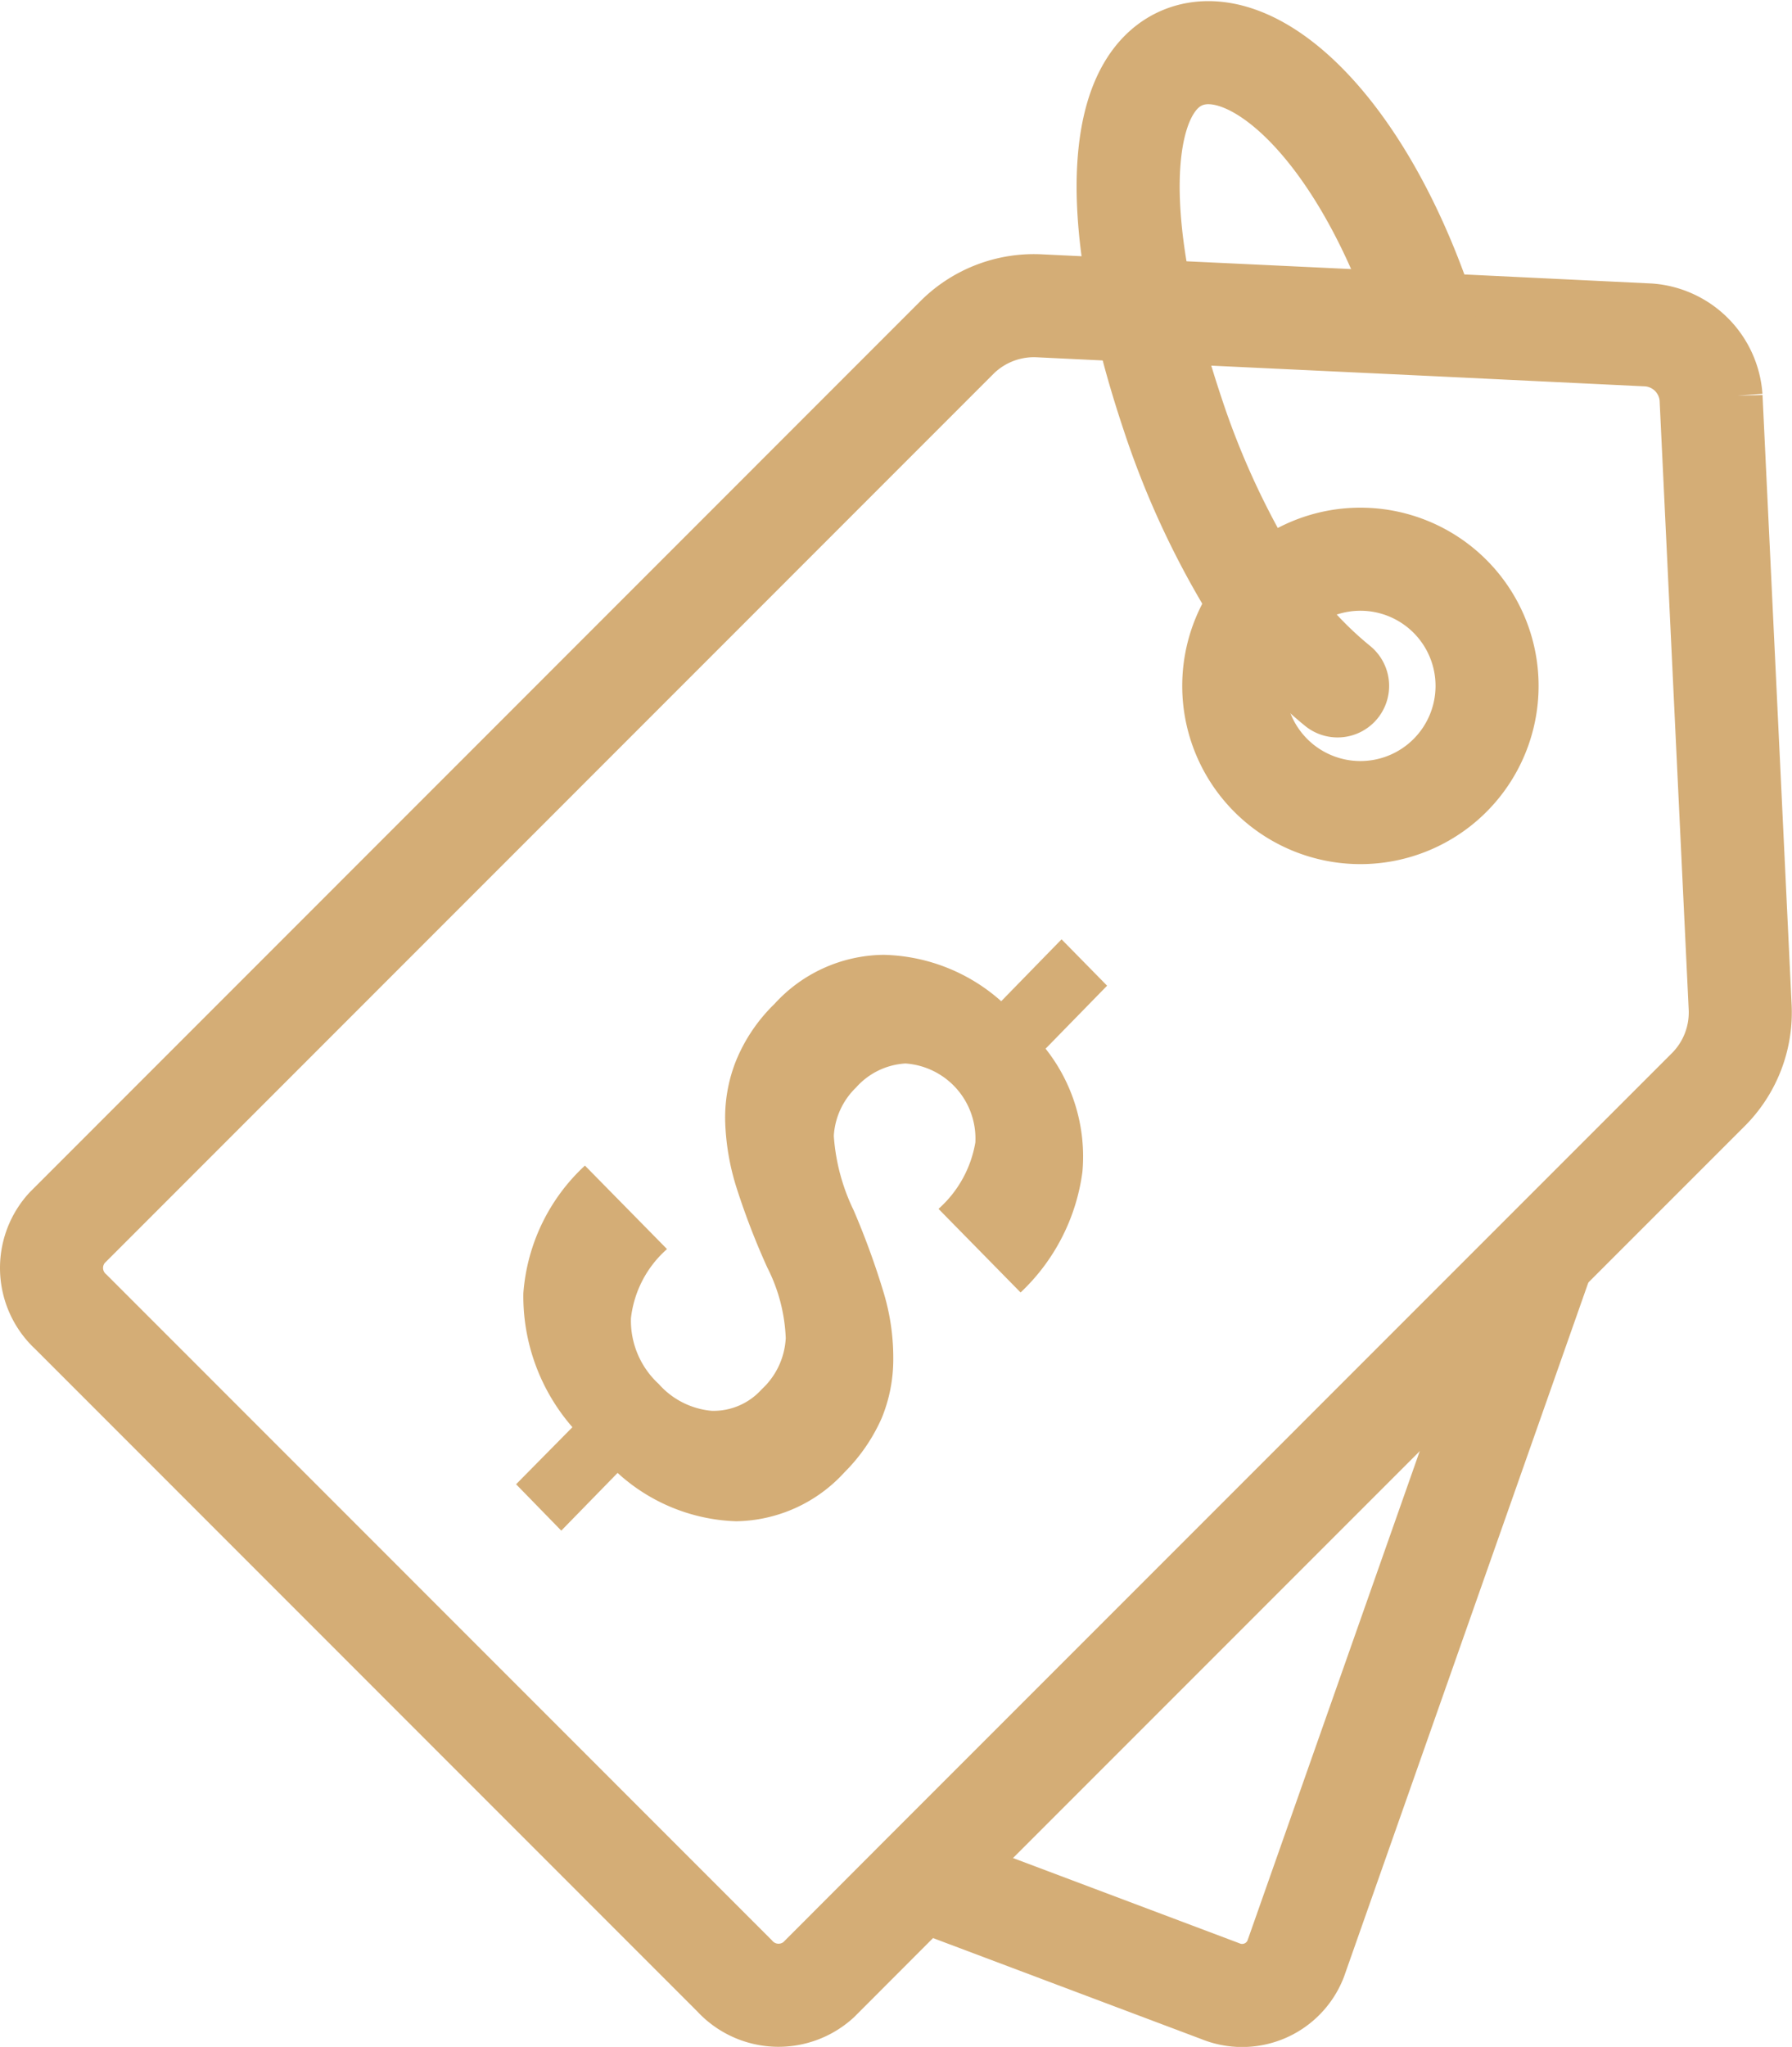
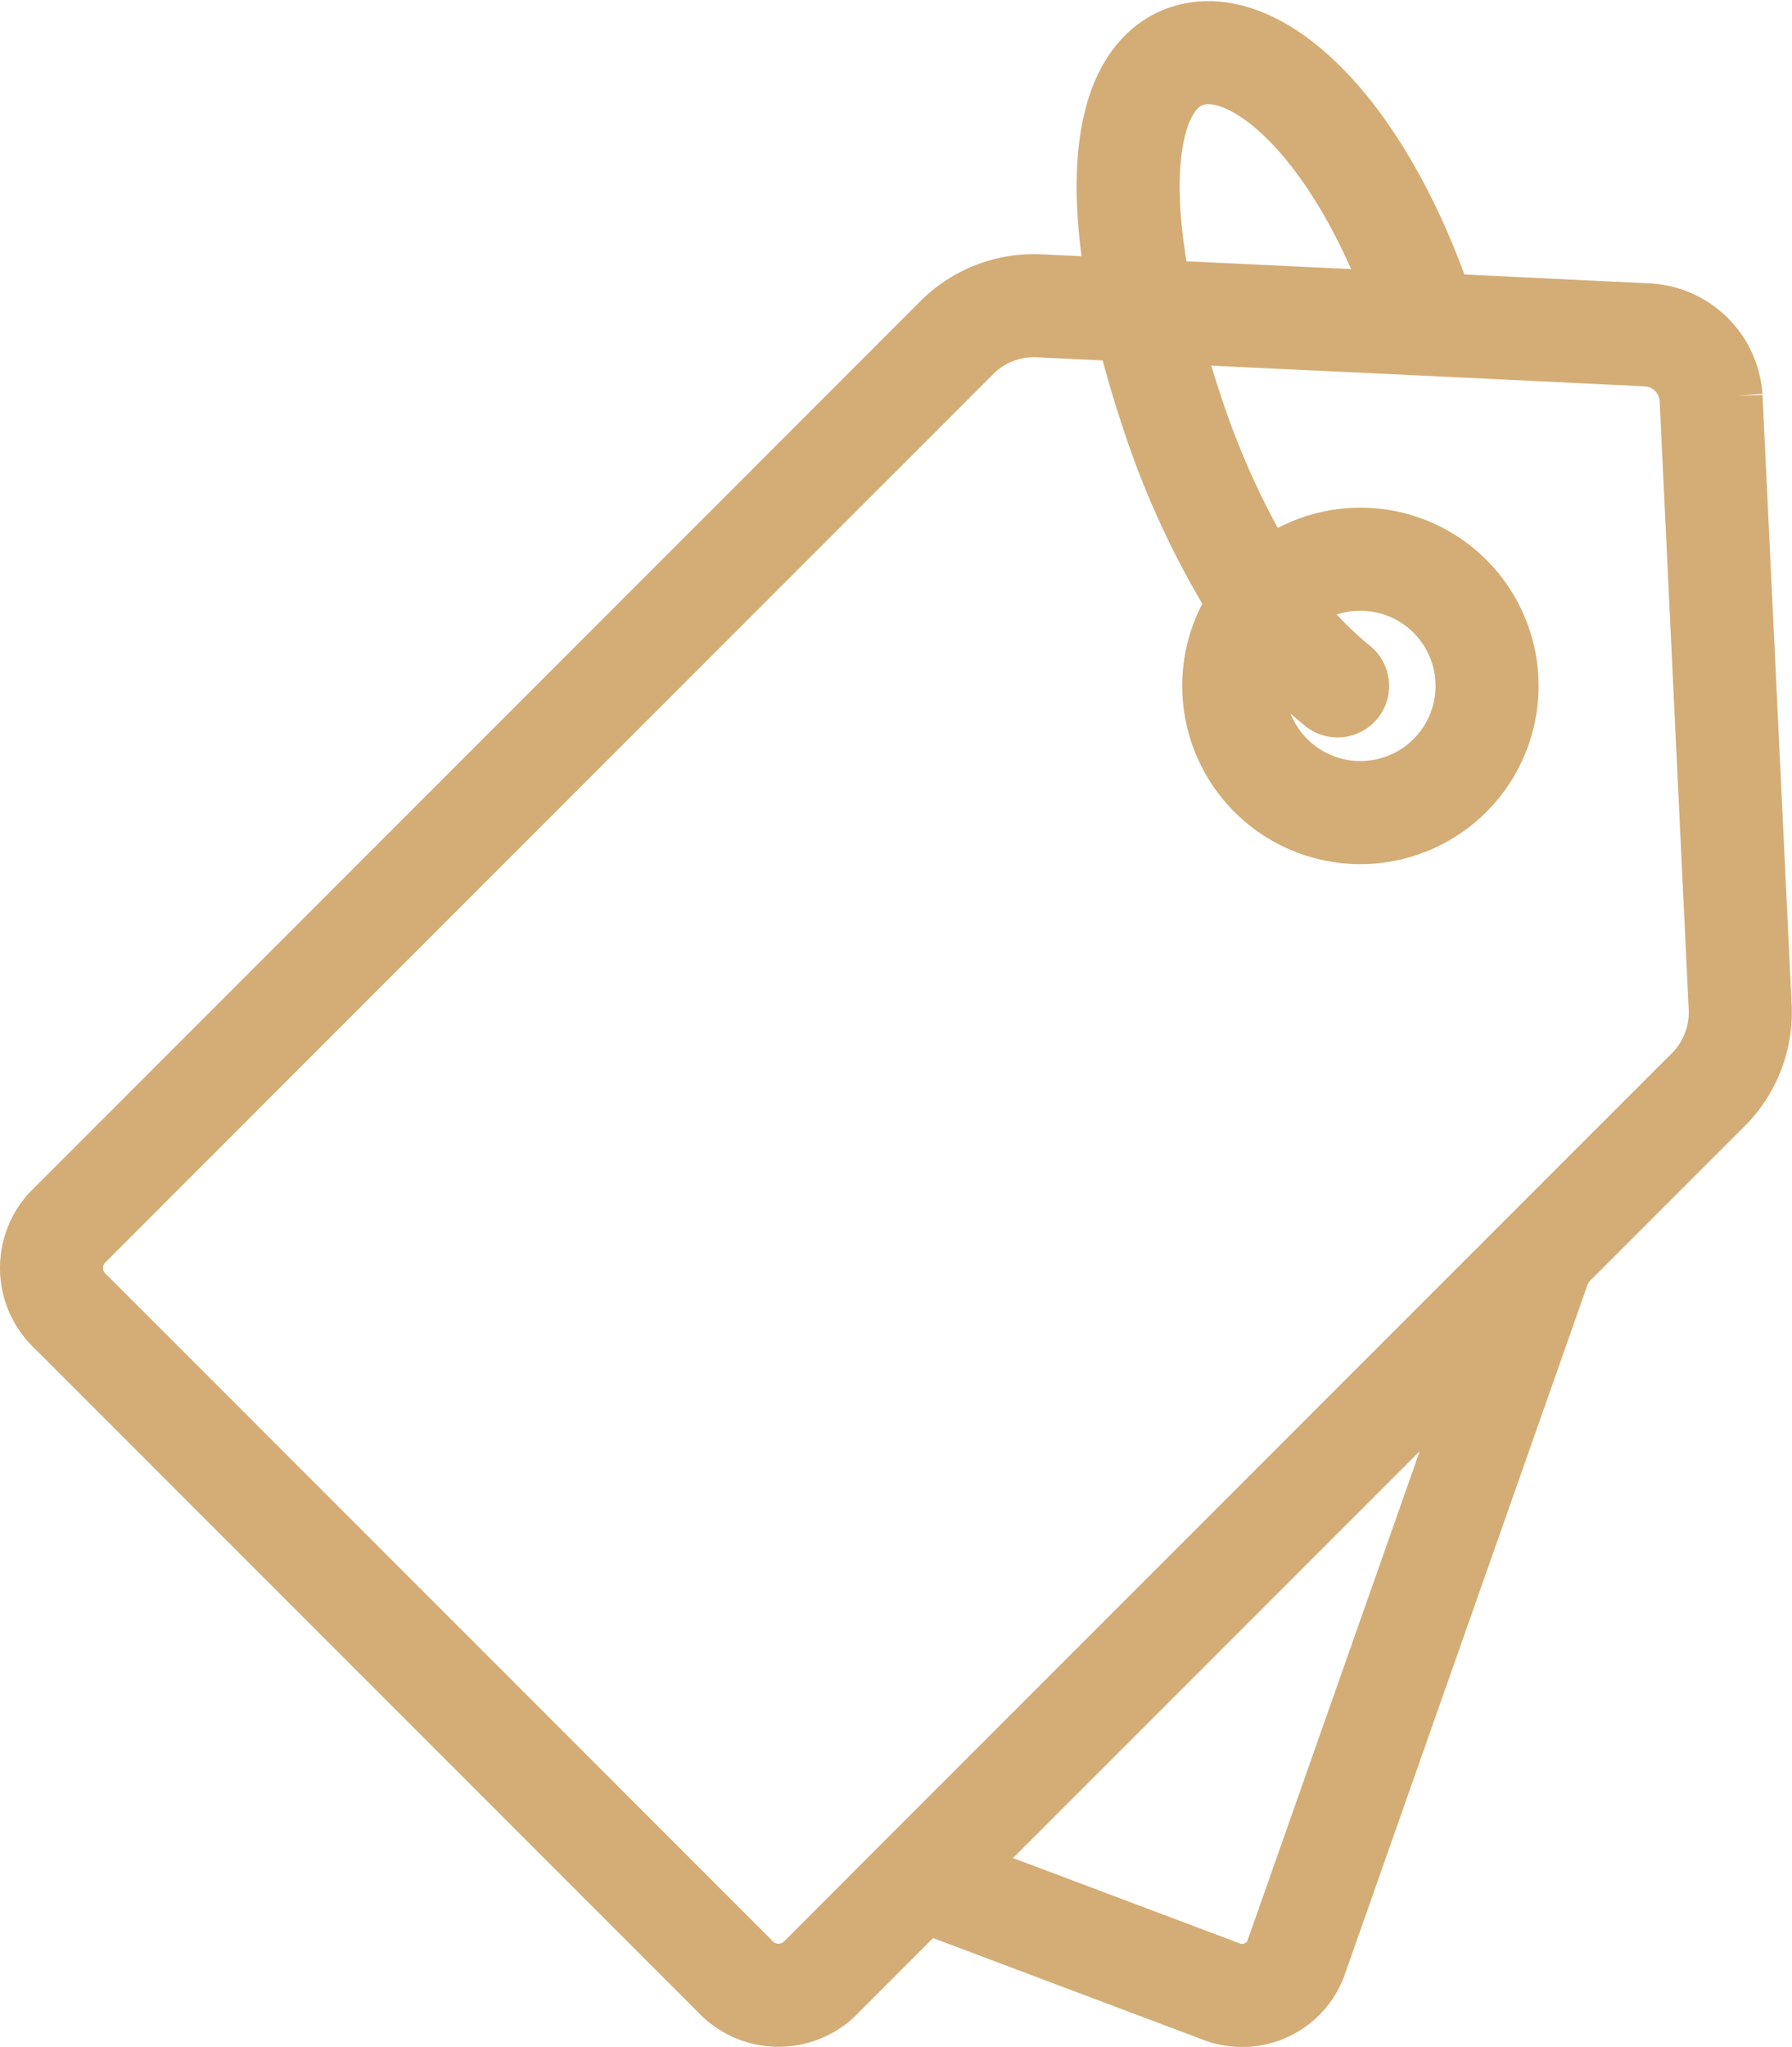
<svg xmlns="http://www.w3.org/2000/svg" width="34.778" height="39.715" viewBox="0 0 34.778 39.715">
  <g id="Group_5089" data-name="Group 5089" transform="translate(0.353 -0.138)">
    <g id="Group_5112" data-name="Group 5112" transform="translate(-0.5 0.031)">
-       <path id="Path_54404" data-name="Path 54404" d="M58.588,88l.884.9-1.194,1.222a3.369,3.369,0,0,1,.715,2.389,3.921,3.921,0,0,1-1.2,2.341L56.2,93.23a2.22,2.22,0,0,0,.715-1.289,1.46,1.46,0,0,0-1.357-1.532,1.389,1.389,0,0,0-.958.466,1.419,1.419,0,0,0-.432.938,3.915,3.915,0,0,0,.385,1.444,15.1,15.1,0,0,1,.587,1.613,4.37,4.37,0,0,1,.182,1.269,2.994,2.994,0,0,1-.223,1.147,3.457,3.457,0,0,1-.722,1.053,2.9,2.9,0,0,1-2.105.952,3.579,3.579,0,0,1-2.3-.938l-1.093,1.12-.877-.9,1.093-1.107a3.868,3.868,0,0,1-.952-2.6,3.75,3.75,0,0,1,1.195-2.476l1.593,1.62a2.1,2.1,0,0,0-.7,1.343,1.668,1.668,0,0,0,.54,1.275,1.556,1.556,0,0,0,1.026.52,1.253,1.253,0,0,0,.972-.418,1.448,1.448,0,0,0,.466-.992,3.287,3.287,0,0,0-.358-1.37,14.253,14.253,0,0,1-.587-1.518,4.719,4.719,0,0,1-.229-1.282,2.971,2.971,0,0,1,.2-1.188,3.247,3.247,0,0,1,.756-1.127,2.9,2.9,0,0,1,2.119-.952,3.543,3.543,0,0,1,2.281.9Z" transform="translate(-37.839 -69.668)" fill="#d4ad76" />
      <path id="Path_54405" data-name="Path 54405" d="M25.952,28.133,23.186,28a2.118,2.118,0,0,0-1.6.6L4.3,45.89a1.155,1.155,0,0,0,.079,1.632L17.254,60.4a1.156,1.156,0,0,0,1.632.079L20.9,58.462,33.477,45.884l2.694-2.694a2.118,2.118,0,0,0,.6-1.6l-.564-11.812A1.309,1.309,0,0,0,35,28.565l-4.143-.2Z" transform="translate(-2.853 -21.959)" fill="none" stroke="#d4ad76" stroke-miterlimit="10" stroke-width="2" />
      <path id="Path_54406" data-name="Path 54406" d="M86,129.925l5.88,2.213a1.115,1.115,0,0,0,1.467-.623l4.812-13.669" transform="translate(-68.055 -93.4)" fill="none" stroke="#d4ad76" stroke-miterlimit="10" stroke-width="2" />
      <path id="Path_54407" data-name="Path 54407" d="M120.916,54.458a2.458,2.458,0,1,0-2.458,2.458A2.458,2.458,0,0,0,120.916,54.458Z" transform="translate(-91.909 -41.043)" fill="none" stroke="#d4ad76" stroke-miterlimit="10" stroke-width="2" />
      <path id="Path_54408" data-name="Path 54408" d="M110.064,16.291a7.291,7.291,0,0,1-1.736-2.054A16.22,16.22,0,0,1,106.857,11c-.208-.623-.38-1.221-.509-1.78-.646-2.734-.388-4.68.725-5.125,1.349-.534,3.436,1.329,4.663,4.985" transform="translate(-83.958 -2.876)" fill="none" stroke="#d4ad76" stroke-linecap="round" stroke-miterlimit="10" stroke-width="2" />
    </g>
  </g>
</svg>